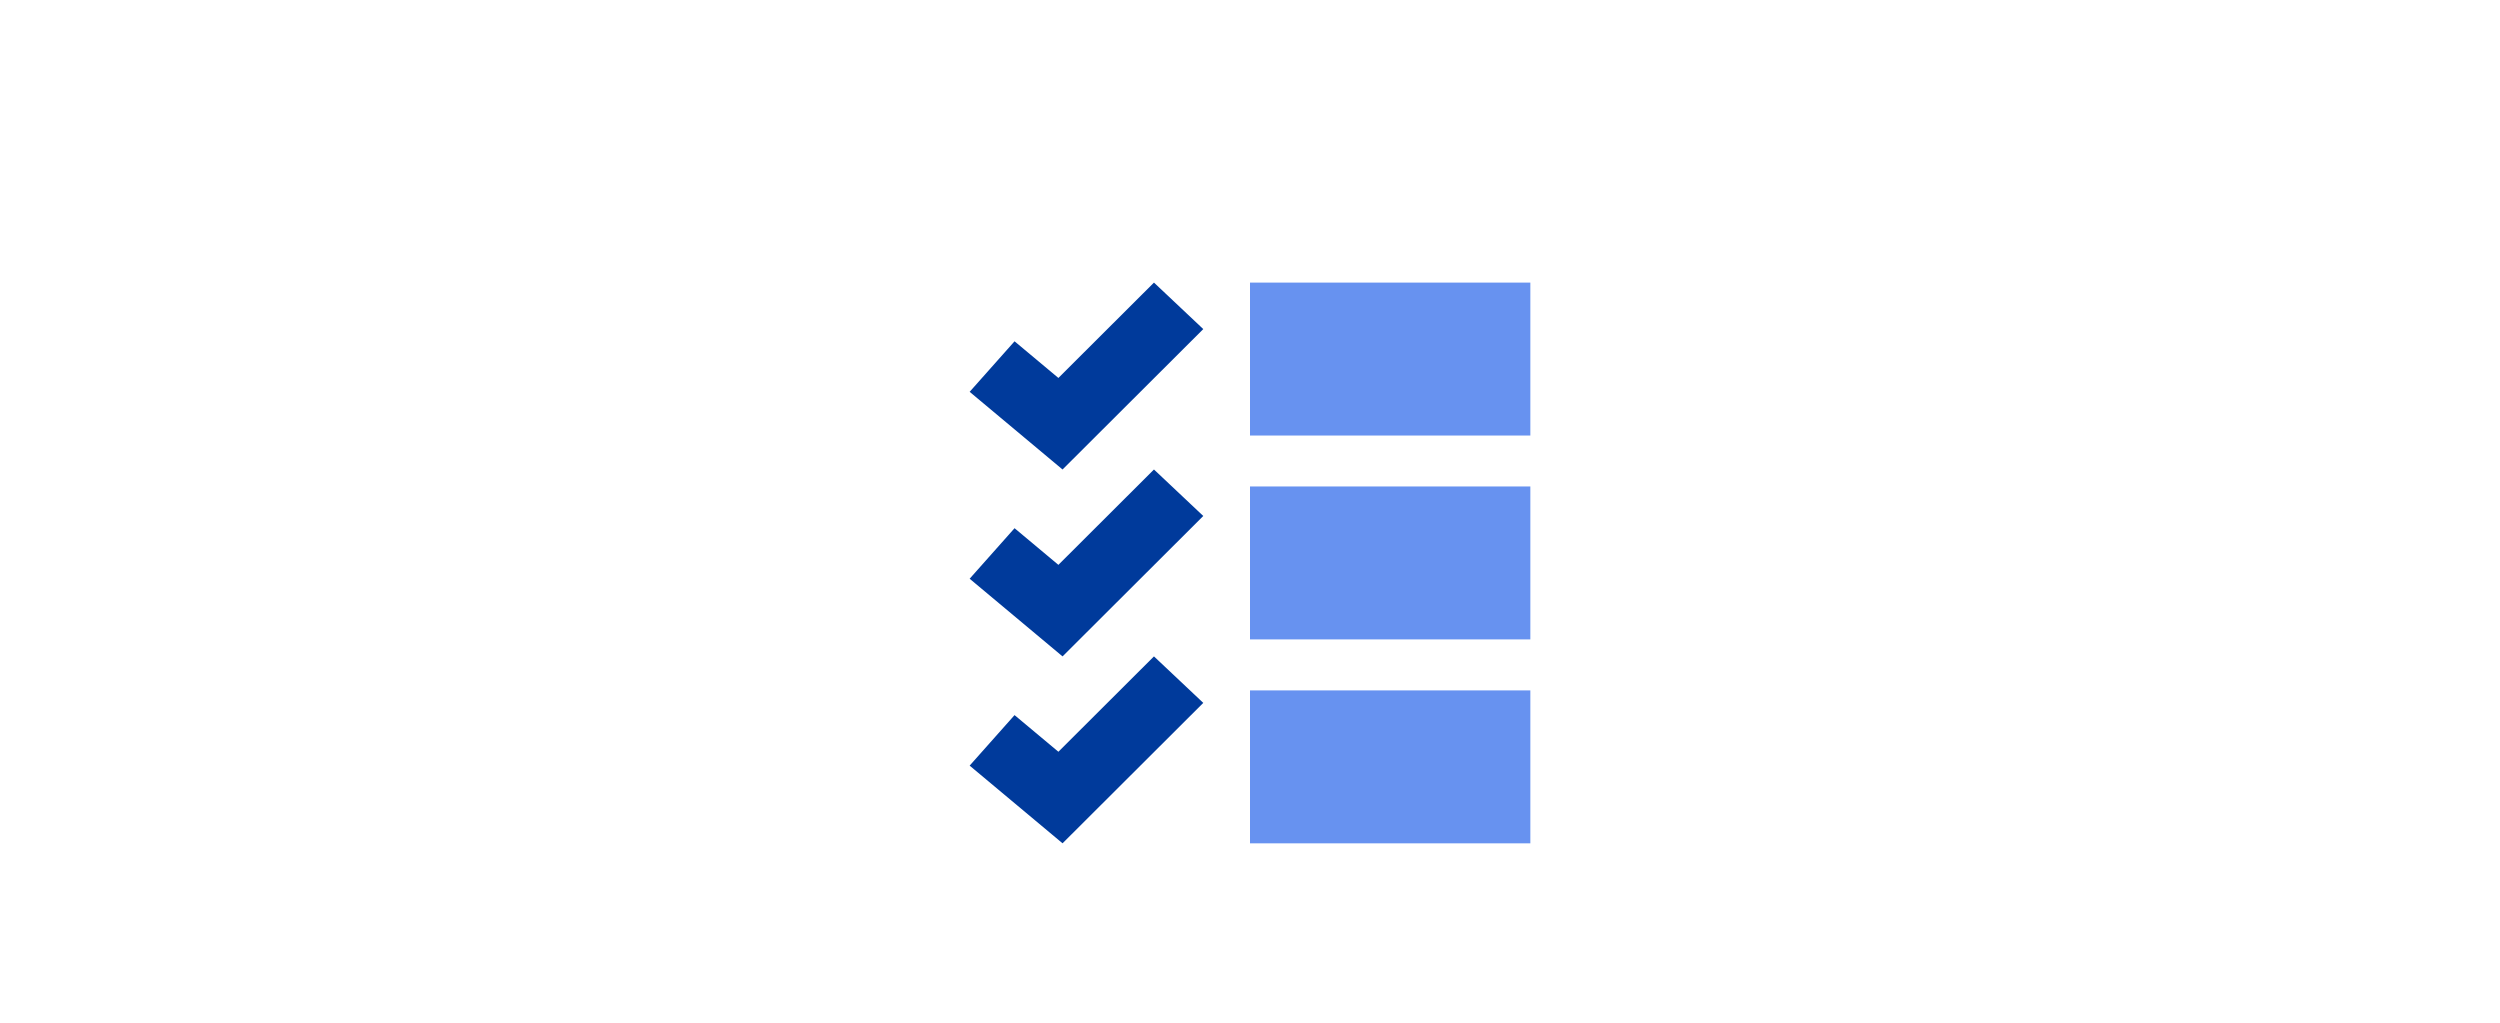
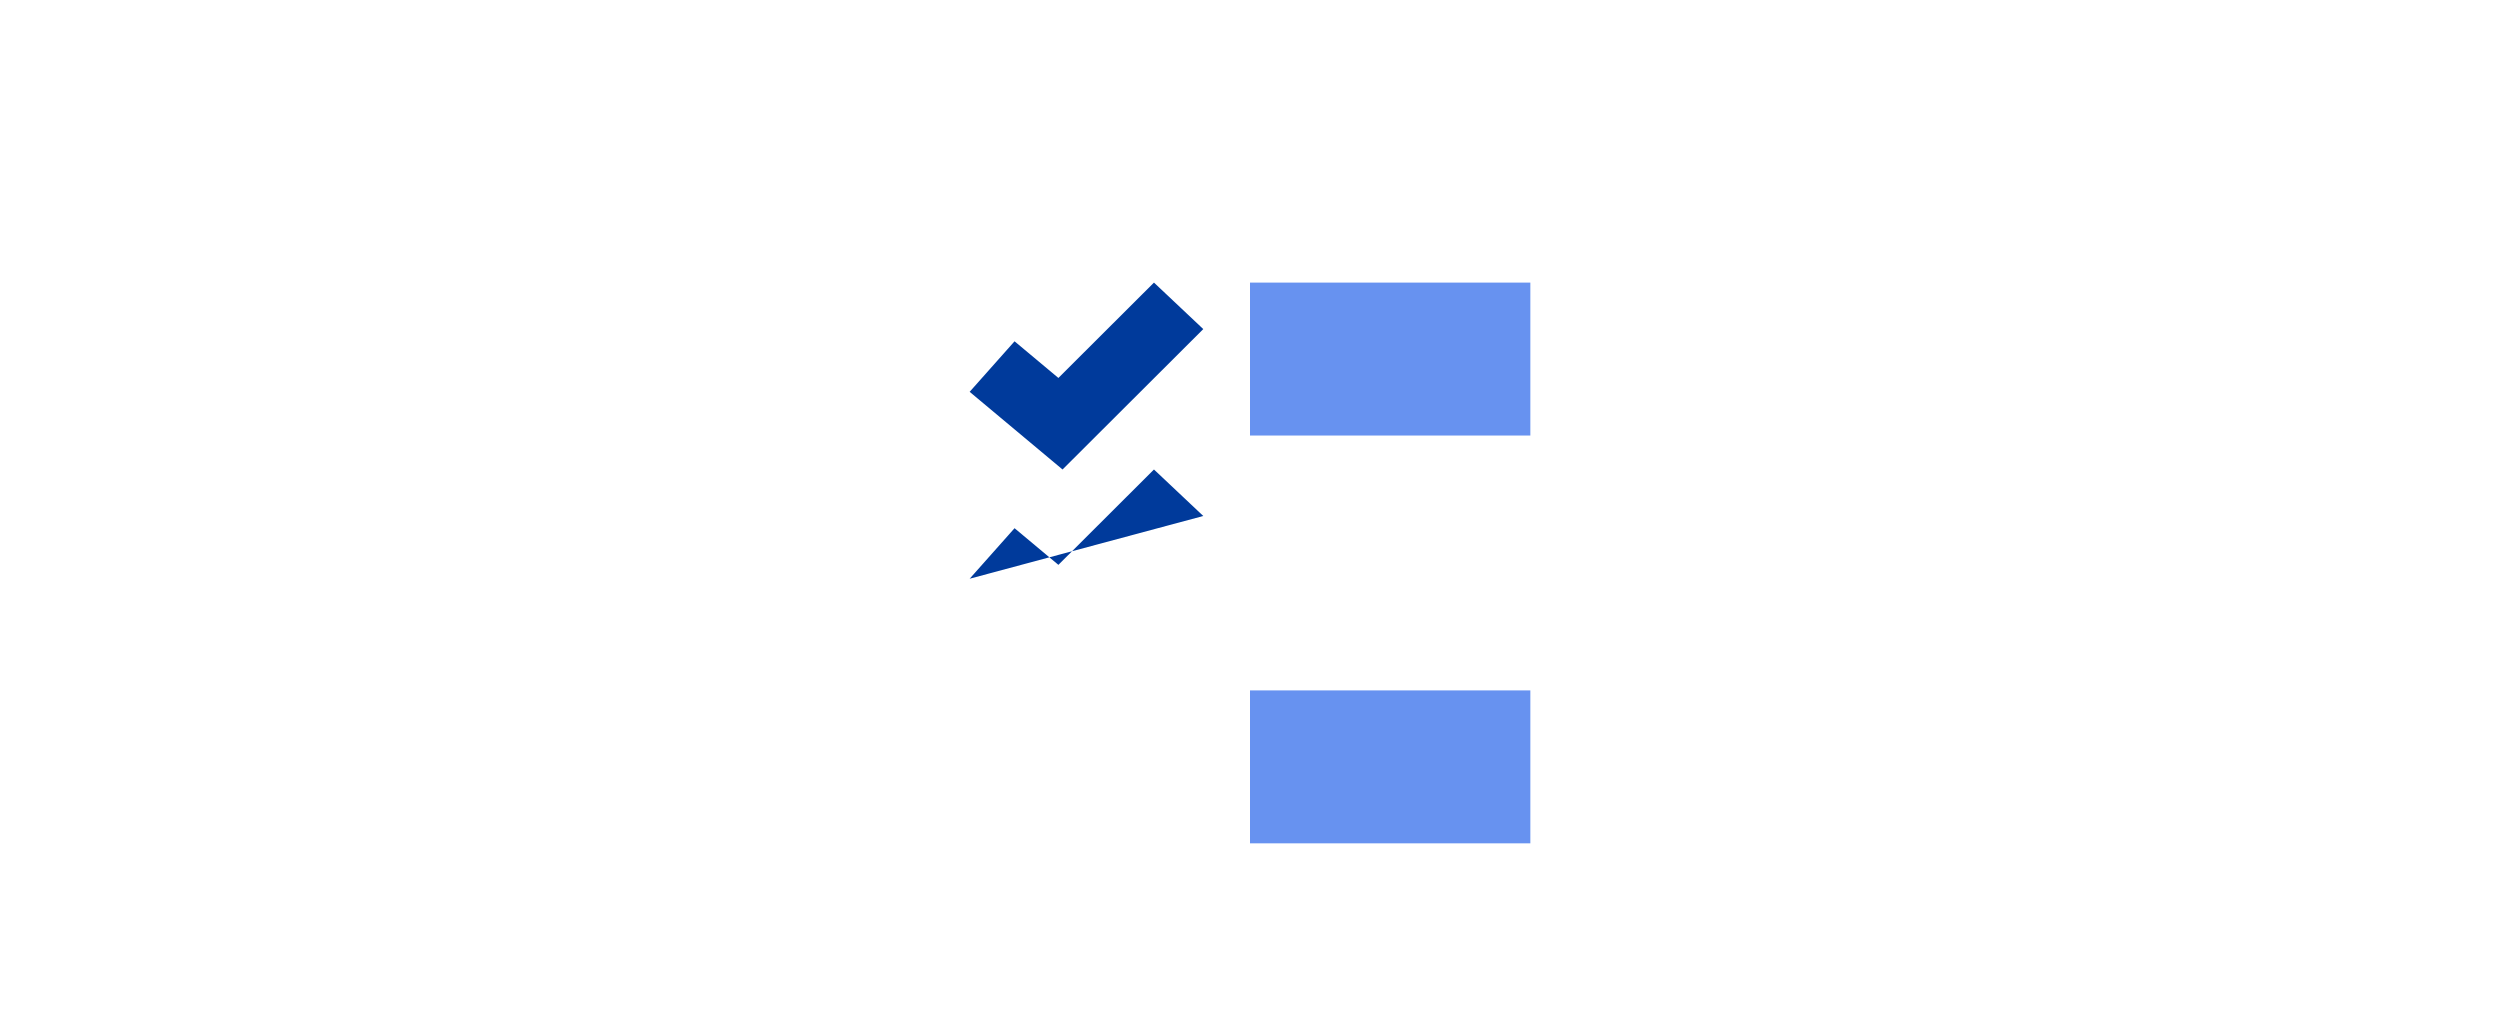
<svg xmlns="http://www.w3.org/2000/svg" width="418" height="171" viewBox="0 0 418 171" fill="none">
  <g clip-path="url(#clip0_2574_3003)">
-     <path fill-rule="evenodd" clip-rule="evenodd" d="M201.187 117.523L177.658 141L162.125 128.013L169.633 119.566L176.963 125.694L192.943 109.75L201.187 117.523Z" fill="#003A9B" />
    <path fill-rule="evenodd" clip-rule="evenodd" d="M201.187 55.023L177.658 78.5L162.125 65.513L169.633 57.066L176.963 63.194L192.943 47.25L201.187 55.023Z" fill="#003A9B" />
-     <path fill-rule="evenodd" clip-rule="evenodd" d="M201.187 86.273L177.658 109.75L162.125 96.763L169.633 88.316L176.963 94.444L192.943 78.5L201.187 86.273Z" fill="#003A9B" />
+     <path fill-rule="evenodd" clip-rule="evenodd" d="M201.187 86.273L162.125 96.763L169.633 88.316L176.963 94.444L192.943 78.5L201.187 86.273Z" fill="#003A9B" />
    <path d="M255.875 115.432H209V141H255.875V115.432Z" fill="#6792F0" />
    <path d="M255.875 47.25H209V72.818H255.875V47.25Z" fill="#6792F0" />
-     <path d="M255.875 81.341H209V106.909H255.875V81.341Z" fill="#6792F0" />
  </g>
  <defs>
    <clipPath id="clip0_2574_3003">
      <rect width="93.75" height="93.75" fill="white" transform="translate(162.125 47.25)" />
    </clipPath>
  </defs>
</svg>